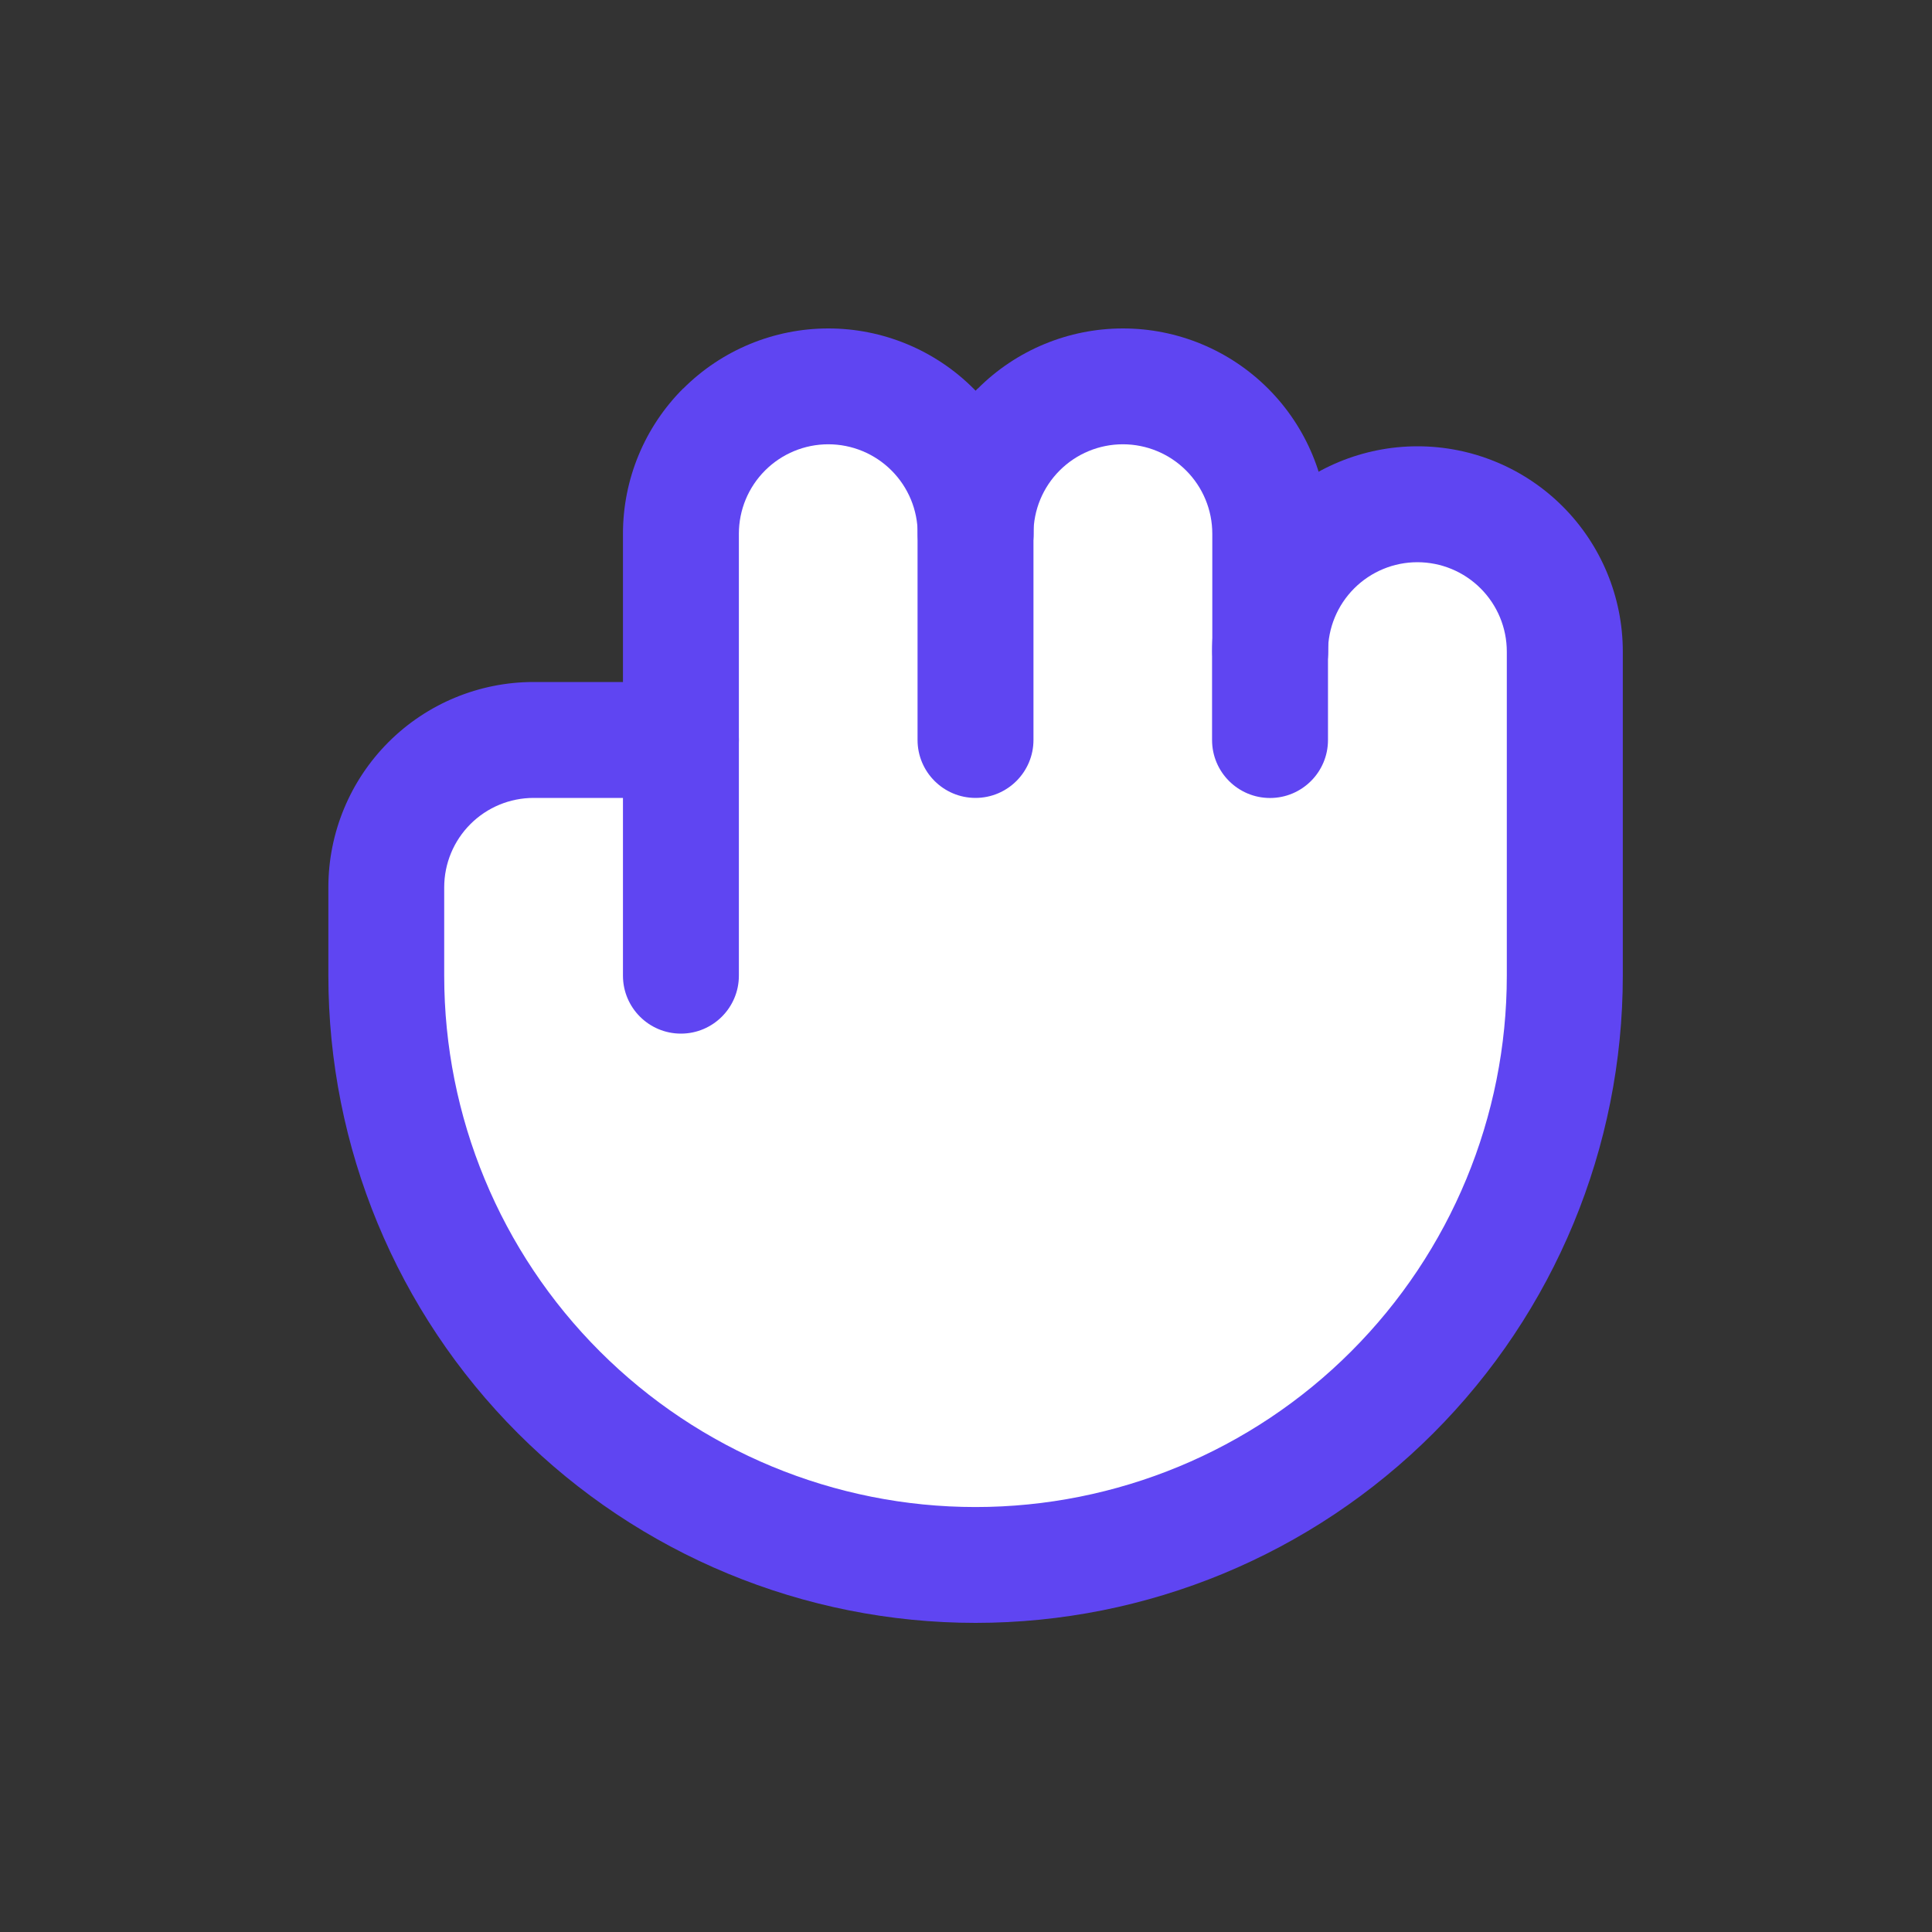
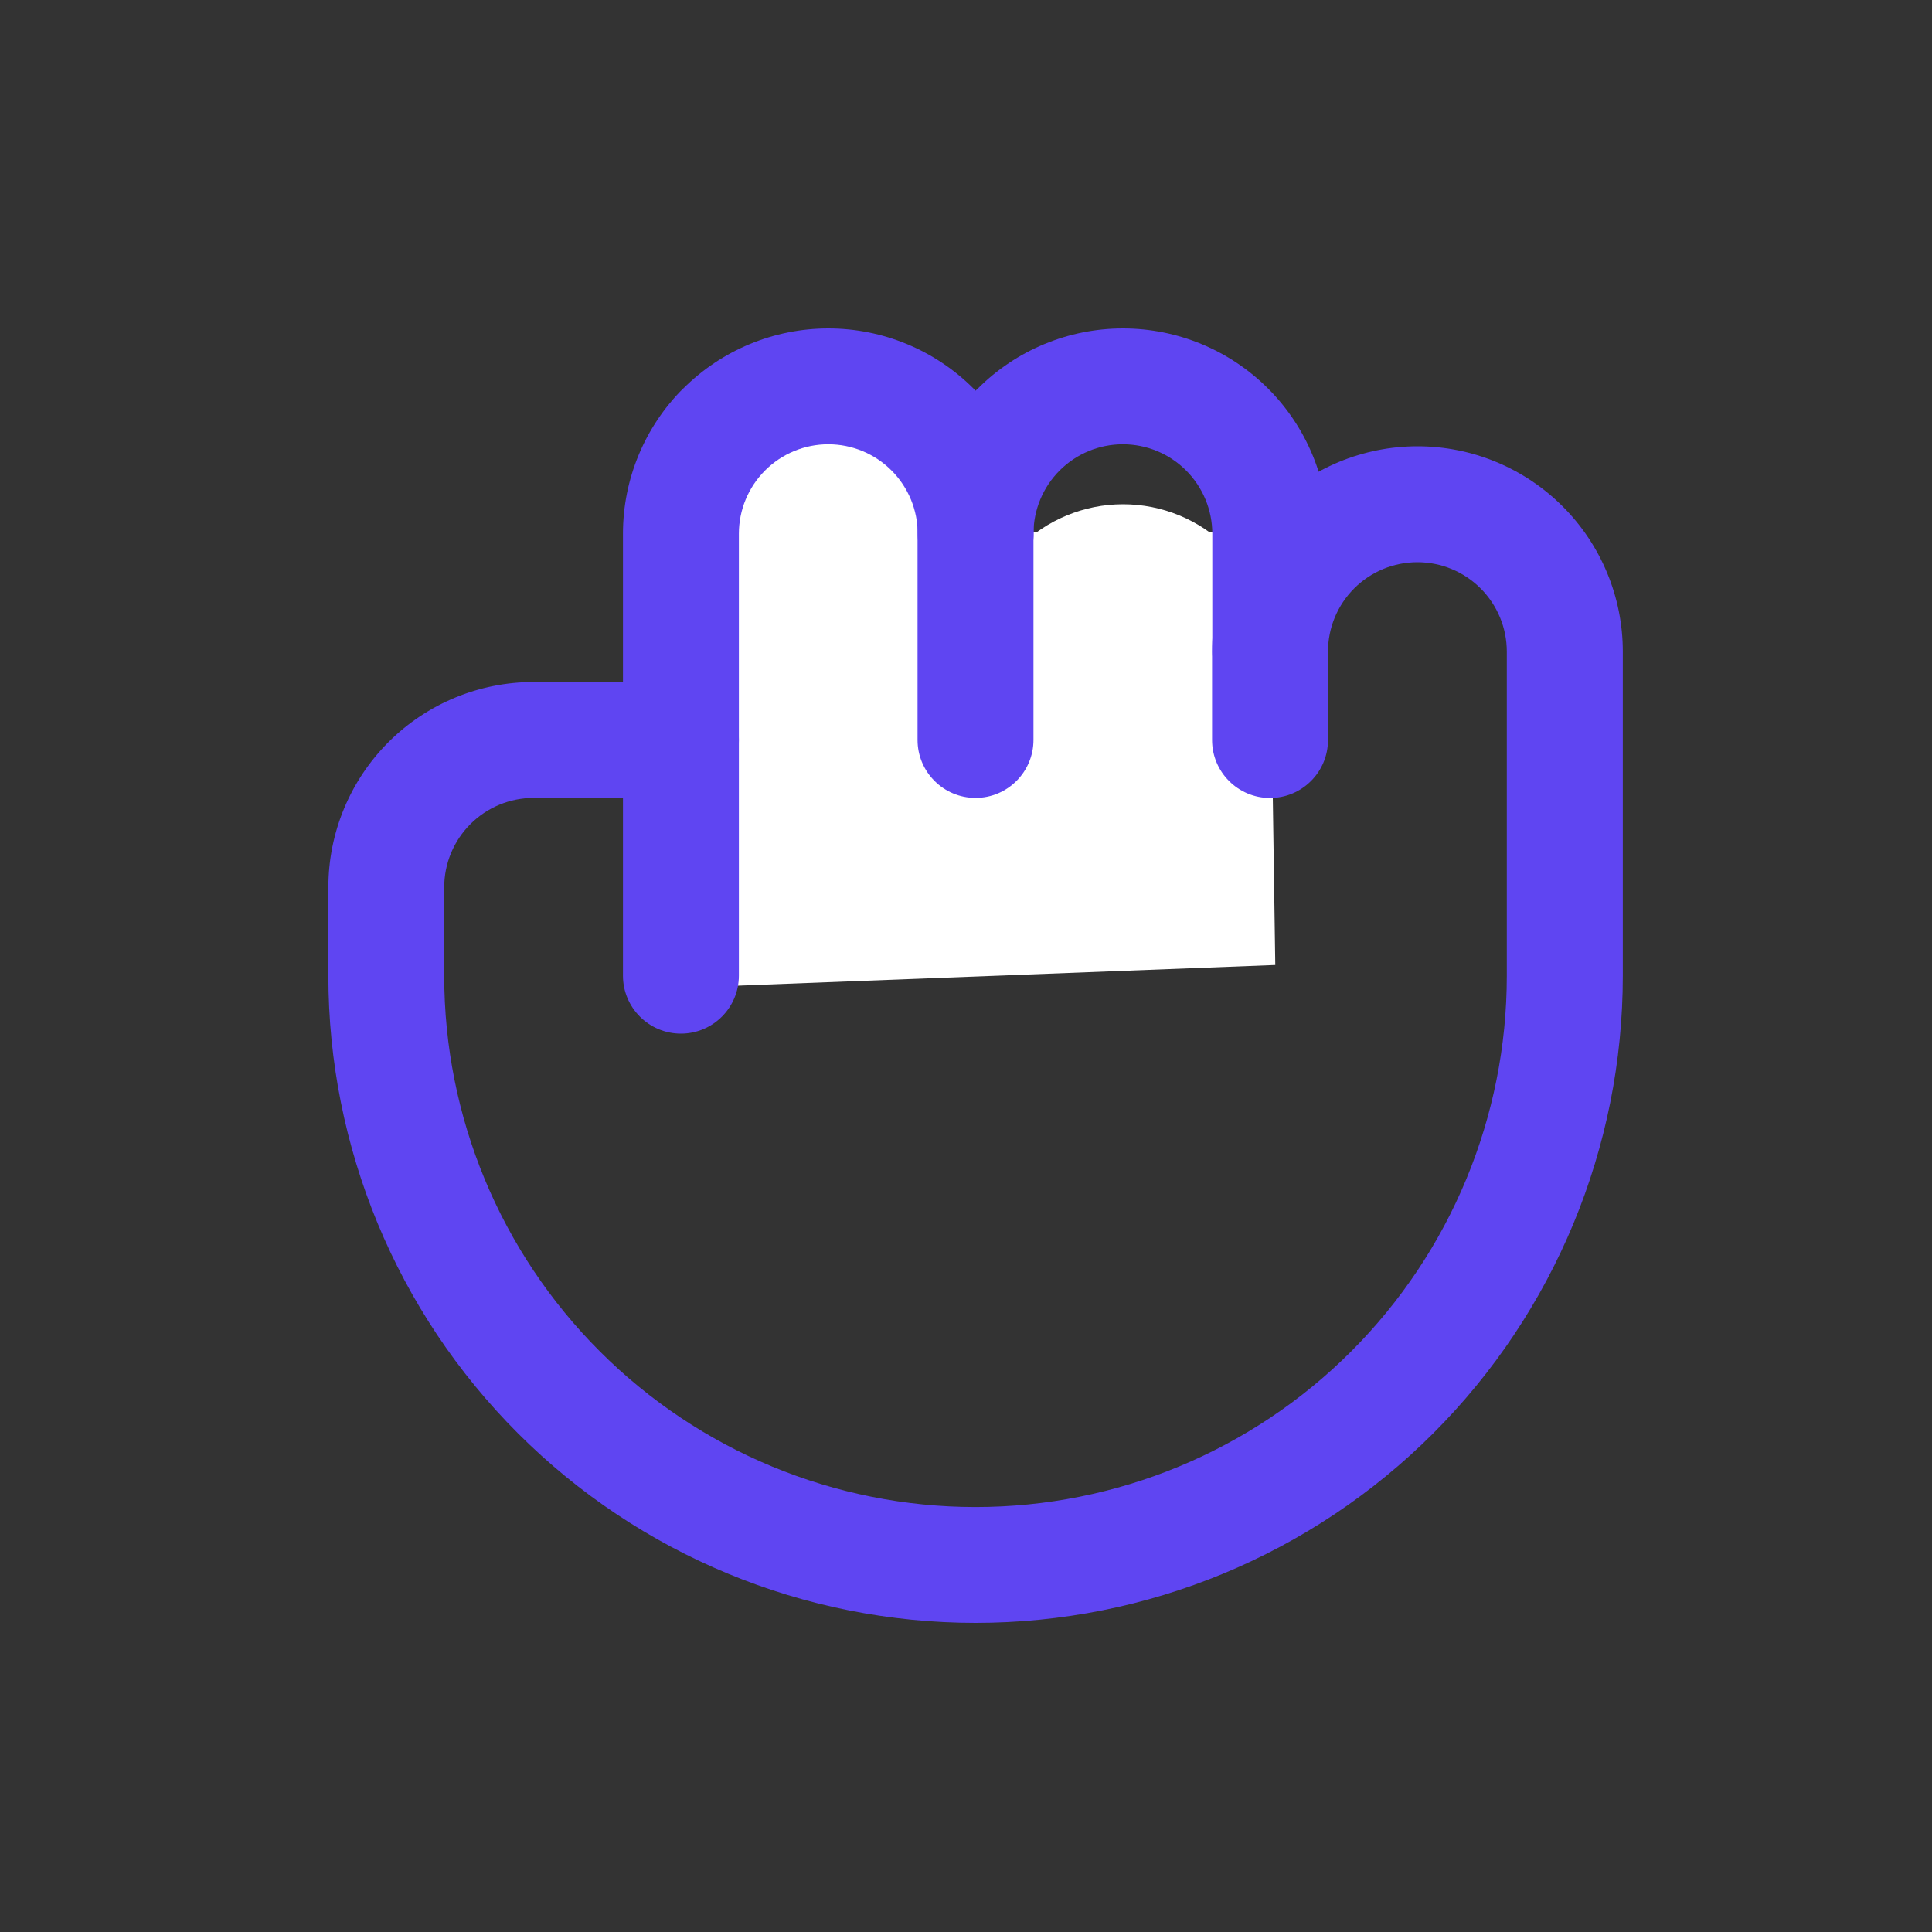
<svg xmlns="http://www.w3.org/2000/svg" fill="none" height="25" viewBox="0 0 25 25" width="25">
  <rect x="0" y="0" width="25" height="25" fill="#333333" stroke="none" />
  <g fill="#fff">
    <path d="m8.818 6.883h7.601l.083 5.604-7.725.297z" />
    <path d="m12.625 6.906c0-.506-.201-.99-.558-1.348s-.842-.558-1.348-.558c-.506 0-.99.201-1.348.558s-.558.842-.558 1.348v2.669" />
-     <path d="m16.438 8.431v-1.525c0-.506-.201-.99-.558-1.348s-.842-.558-1.348-.558c-.505 0-.99.201-1.348.558s-.558.842-.558 1.348v2.669" />
-     <path d="m8.812 12.625v-3.05h-1.906c-.506 0-.99.201-1.348.558-.357.357-.558.842-.558 1.348v1.144c0 2.022.803 3.962 2.233 5.392 1.43 1.43 3.369 2.233 5.392 2.233s3.962-.803 5.392-2.233 2.233-3.369 2.233-5.392v-4.194c0-.506-.201-.99-.558-1.348s-.842-.558-1.348-.558c-.506 0-.991.201-1.348.558s-.558.842-.558 1.348v1.144" />
+     <path d="m16.438 8.431c0-.506-.201-.99-.558-1.348s-.842-.558-1.348-.558c-.505 0-.99.201-1.348.558s-.558.842-.558 1.348v2.669" />
  </g>
  <path clip-rule="evenodd" d="m8.841 5.028c.498-.498 1.174-.778 1.878-.778.704 0 1.38.28 1.878.778.498.498.778 1.174.778 1.878 0 .414-.336.75-.75.75s-.75-.336-.75-.75c0-.307-.122-.601-.339-.818-.217-.217-.511-.339-.818-.339-.307 0-.601.122-.818.339s-.339.511-.339.818v2.669c0 .414-.336.75-.75.75s-.75-.336-.75-.75v-2.669c0-.704.28-1.38.778-1.878z" fill="#5f45f2" fill-rule="evenodd" />
  <path clip-rule="evenodd" d="m12.653 5.028c.498-.498 1.174-.778 1.878-.778.705 0 1.38.28 1.878.778.498.498.778 1.174.778 1.878v1.525c0 .414-.336.75-.75.75s-.75-.336-.75-.75v-1.525c0-.307-.122-.601-.339-.818-.217-.217-.511-.339-.818-.339-.307 0-.601.122-.818.339-.217.217-.339.511-.339.818v2.669c0 .414-.336.75-.75.75s-.75-.336-.75-.75v-2.669c0-.704.28-1.38.778-1.878z" fill="#5f45f2" fill-rule="evenodd" />
  <path clip-rule="evenodd" d="m16.465 6.553c.498-.498 1.174-.778 1.878-.778.704 0 1.38.28 1.878.778.498.498.778 1.174.778 1.878v4.194c0 2.221-.882 4.351-2.453 5.922s-3.701 2.453-5.922 2.453-4.351-.882-5.922-2.453-2.453-3.701-2.453-5.922v-1.144c0-.704.28-1.38.778-1.878.498-.498 1.174-.778 1.878-.778h1.906c.414 0 .75.336.75.75v3.05c0 .414-.336.75-.75.75s-.75-.336-.75-.75v-2.3h-1.156c-.307 0-.601.122-.818.339-.217.217-.339.511-.339.818v1.144c0 1.823.724 3.572 2.014 4.861 1.289 1.289 3.038 2.014 4.861 2.014s3.572-.724 4.861-2.014c1.289-1.289 2.014-3.038 2.014-4.861v-4.194c0-.307-.122-.601-.339-.818-.217-.217-.511-.339-.818-.339-.307 0-.601.122-.818.339-.217.217-.339.511-.339.818v1.144c0 .414-.336.75-.75.75s-.75-.336-.75-.75v-1.144c0-.704.28-1.38.778-1.878z" fill="#5f45f2" fill-rule="evenodd" />
</svg>